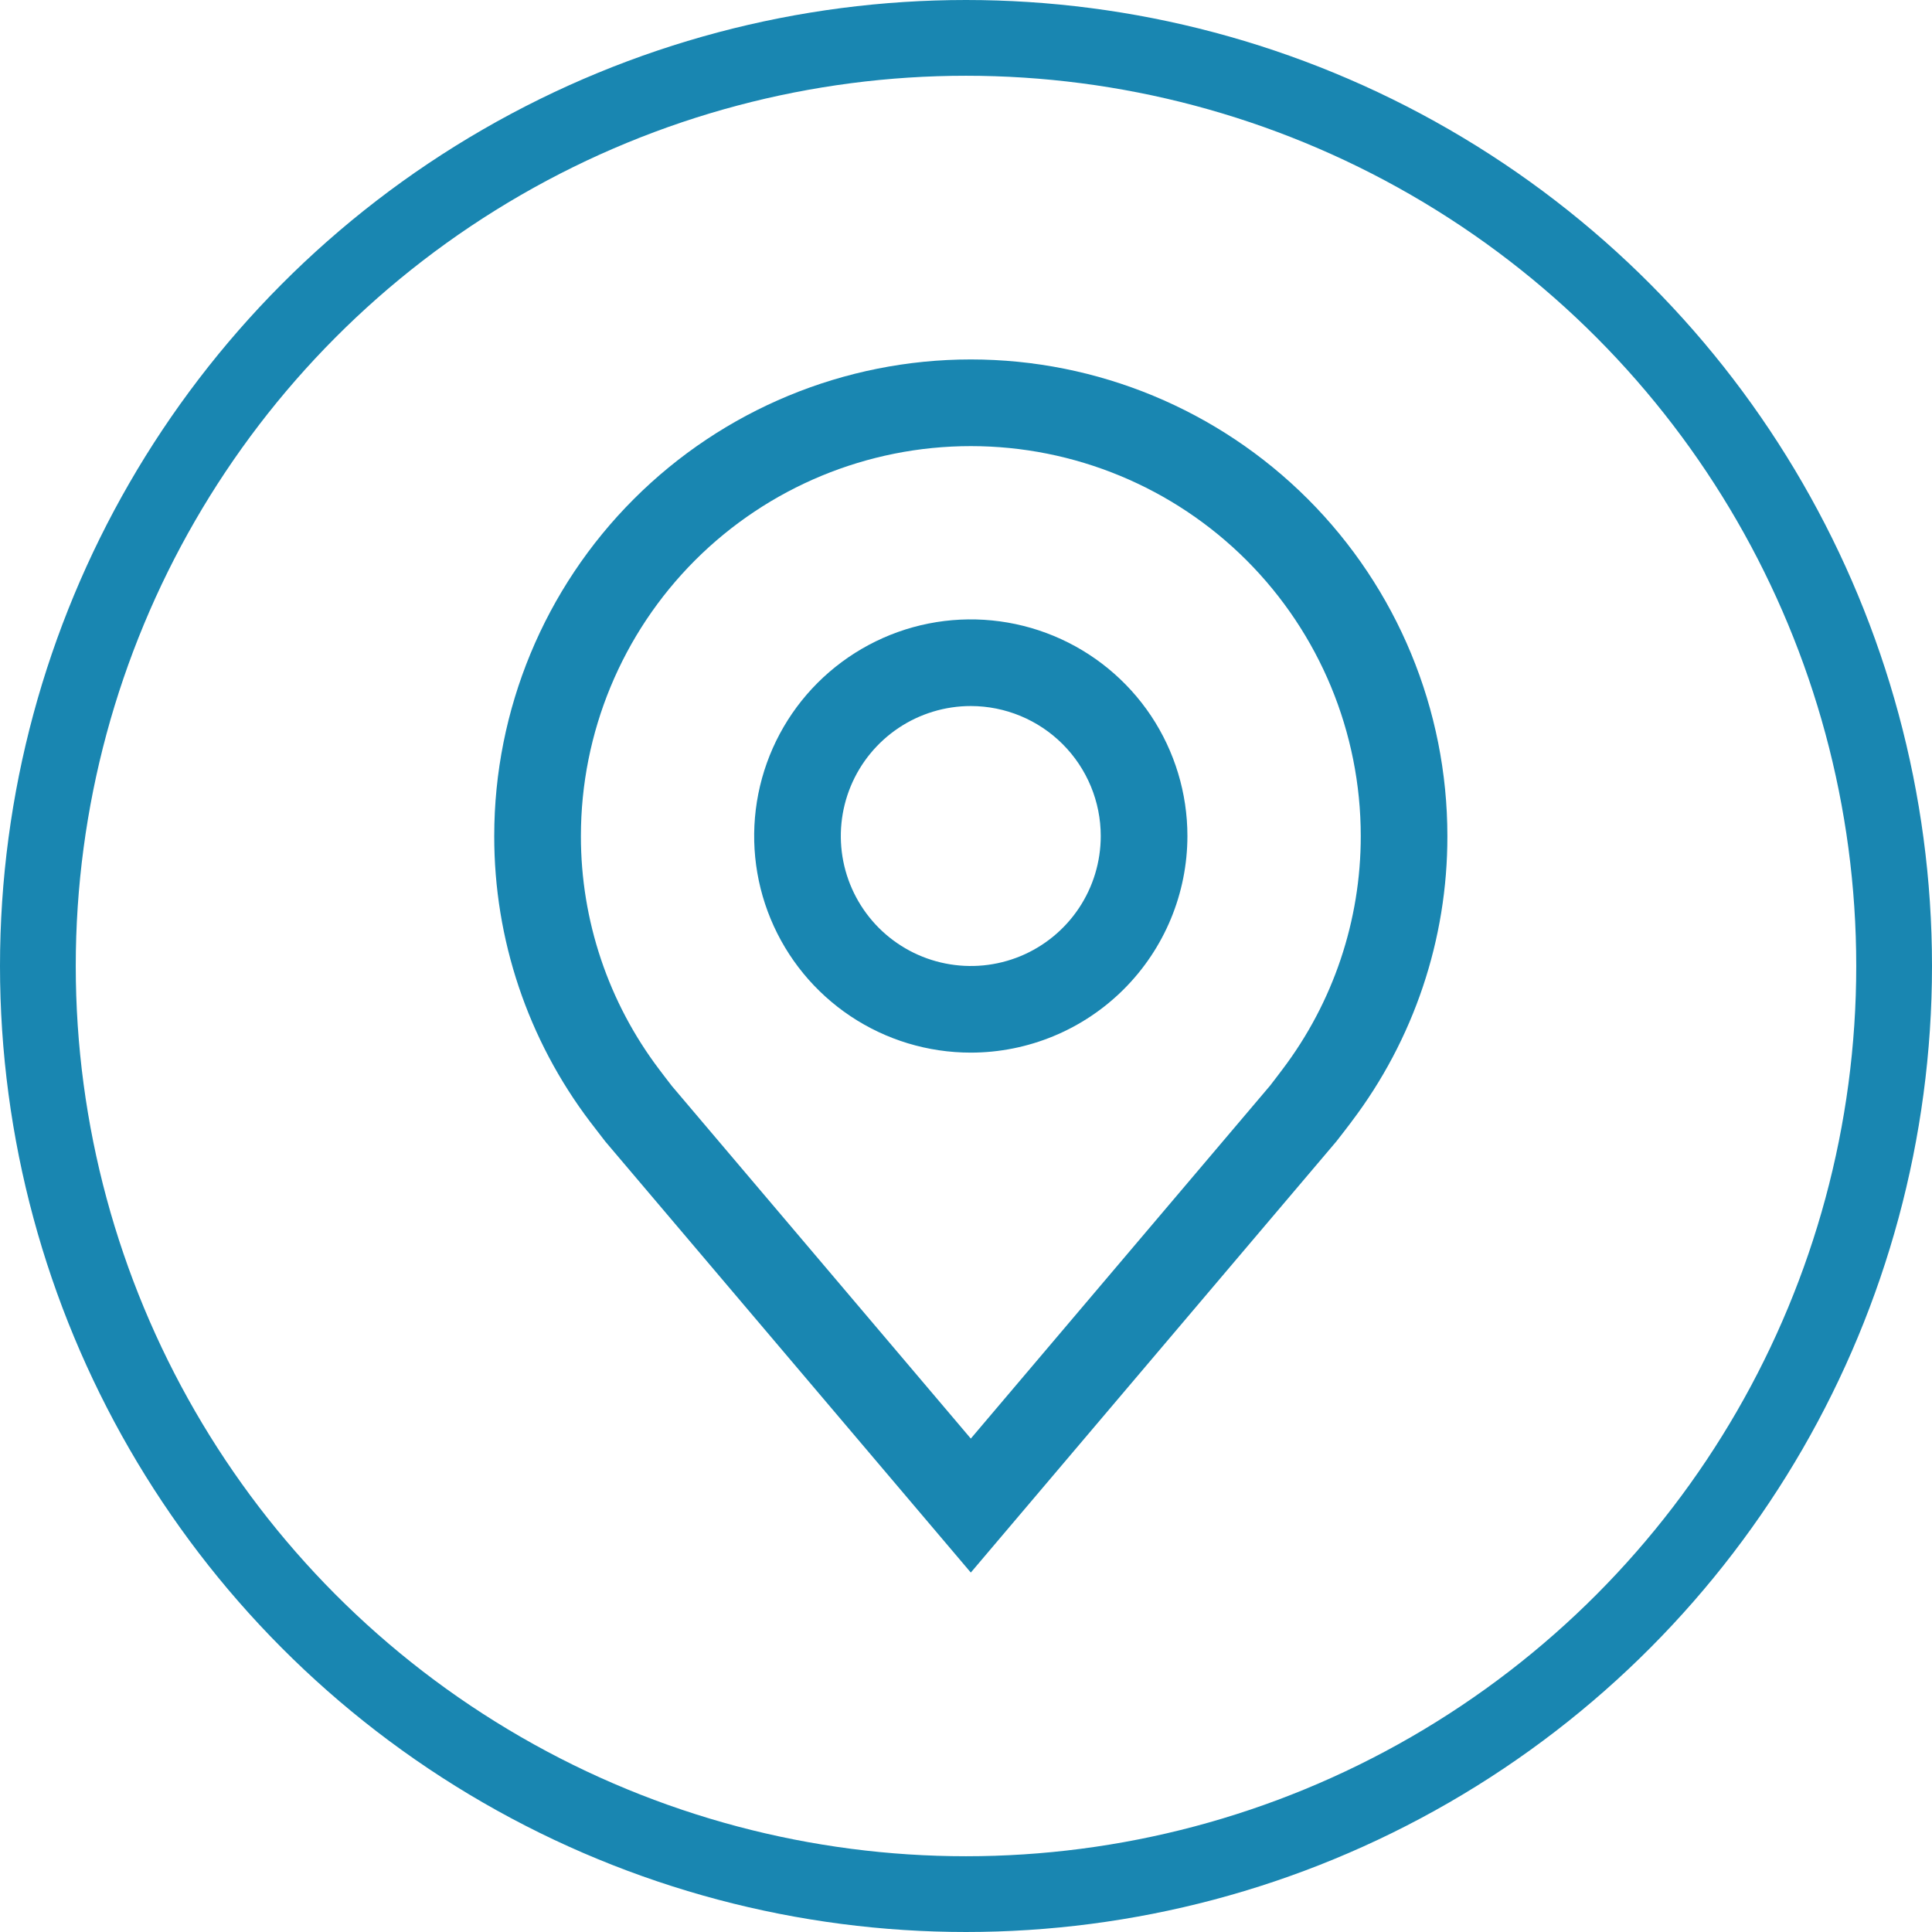
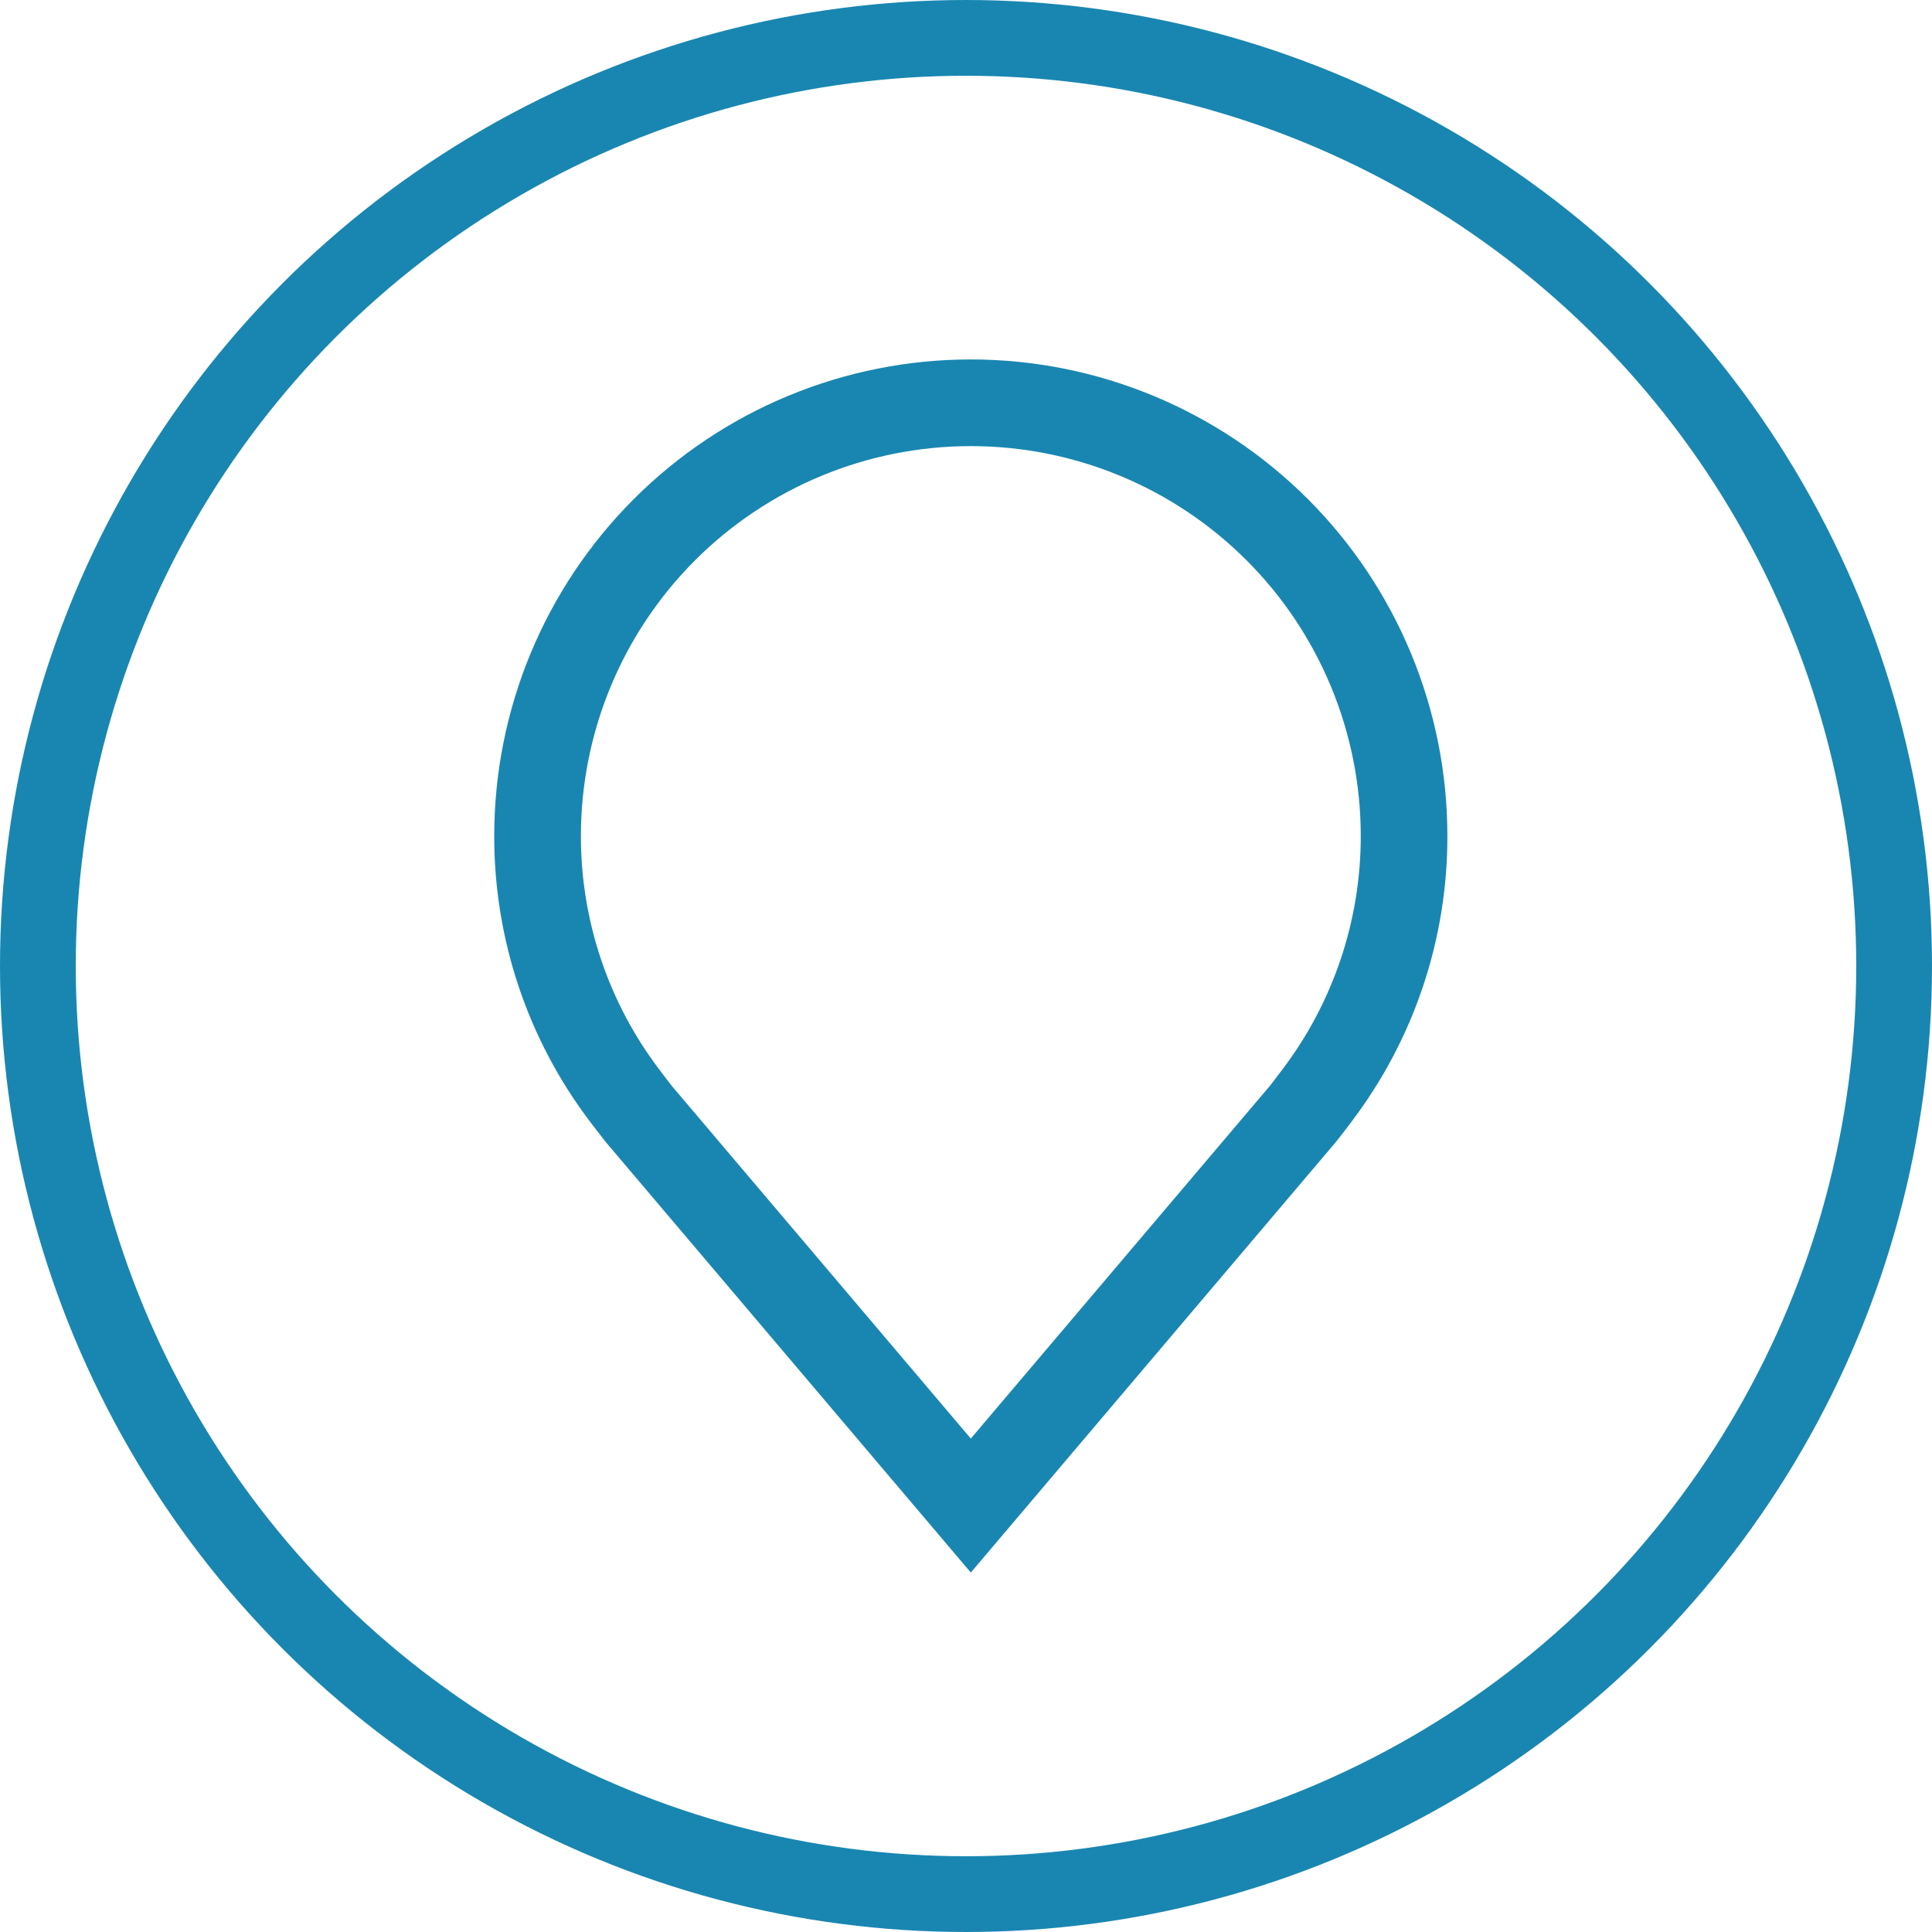
<svg xmlns="http://www.w3.org/2000/svg" width="43" height="43" viewBox="0 0 43 43" fill="none">
  <circle cx="21.5" cy="21.5" r="20.657" stroke="#1986B1" stroke-width="1.686" />
-   <path d="M21.607 23.428C20.653 23.428 19.721 23.146 18.928 22.616C18.135 22.086 17.517 21.333 17.152 20.452C16.787 19.571 16.692 18.602 16.878 17.666C17.064 16.731 17.523 15.872 18.197 15.198C18.872 14.524 19.731 14.064 20.666 13.878C21.601 13.692 22.571 13.788 23.452 14.153C24.333 14.518 25.086 15.136 25.616 15.928C26.145 16.721 26.428 17.654 26.428 18.607C26.427 19.885 25.918 21.111 25.014 22.015C24.11 22.919 22.885 23.427 21.607 23.428ZM21.607 15.714C21.034 15.714 20.475 15.884 19.999 16.202C19.524 16.52 19.153 16.971 18.934 17.5C18.715 18.029 18.658 18.61 18.769 19.171C18.881 19.733 19.157 20.248 19.561 20.653C19.966 21.057 20.481 21.333 21.042 21.444C21.603 21.556 22.185 21.499 22.714 21.28C23.242 21.061 23.694 20.69 24.012 20.214C24.33 19.738 24.499 19.179 24.499 18.607C24.499 17.84 24.194 17.105 23.651 16.562C23.109 16.02 22.374 15.715 21.607 15.714Z" fill="#1986B1" />
  <path d="M21.607 35L13.472 25.406C13.359 25.262 13.248 25.117 13.137 24.971C11.747 23.141 10.997 20.905 11 18.607C11 15.794 12.117 13.096 14.107 11.107C16.096 9.118 18.794 8 21.607 8C24.42 8 27.118 9.118 29.108 11.107C31.097 13.096 32.214 15.794 32.214 18.607C32.218 20.904 31.467 23.139 30.078 24.968L30.077 24.971C30.077 24.971 29.788 25.351 29.745 25.402L21.607 35ZM14.677 23.809C14.677 23.809 14.902 24.107 14.953 24.17L21.607 32.018L28.27 24.16C28.313 24.107 28.538 23.808 28.539 23.807C29.674 22.311 30.288 20.485 30.286 18.607C30.286 16.305 29.371 14.098 27.744 12.47C26.116 10.843 23.909 9.929 21.607 9.929C19.305 9.929 17.098 10.843 15.47 12.47C13.843 14.098 12.929 16.305 12.929 18.607C12.927 20.486 13.541 22.313 14.677 23.809Z" fill="#1986B1" />
</svg>